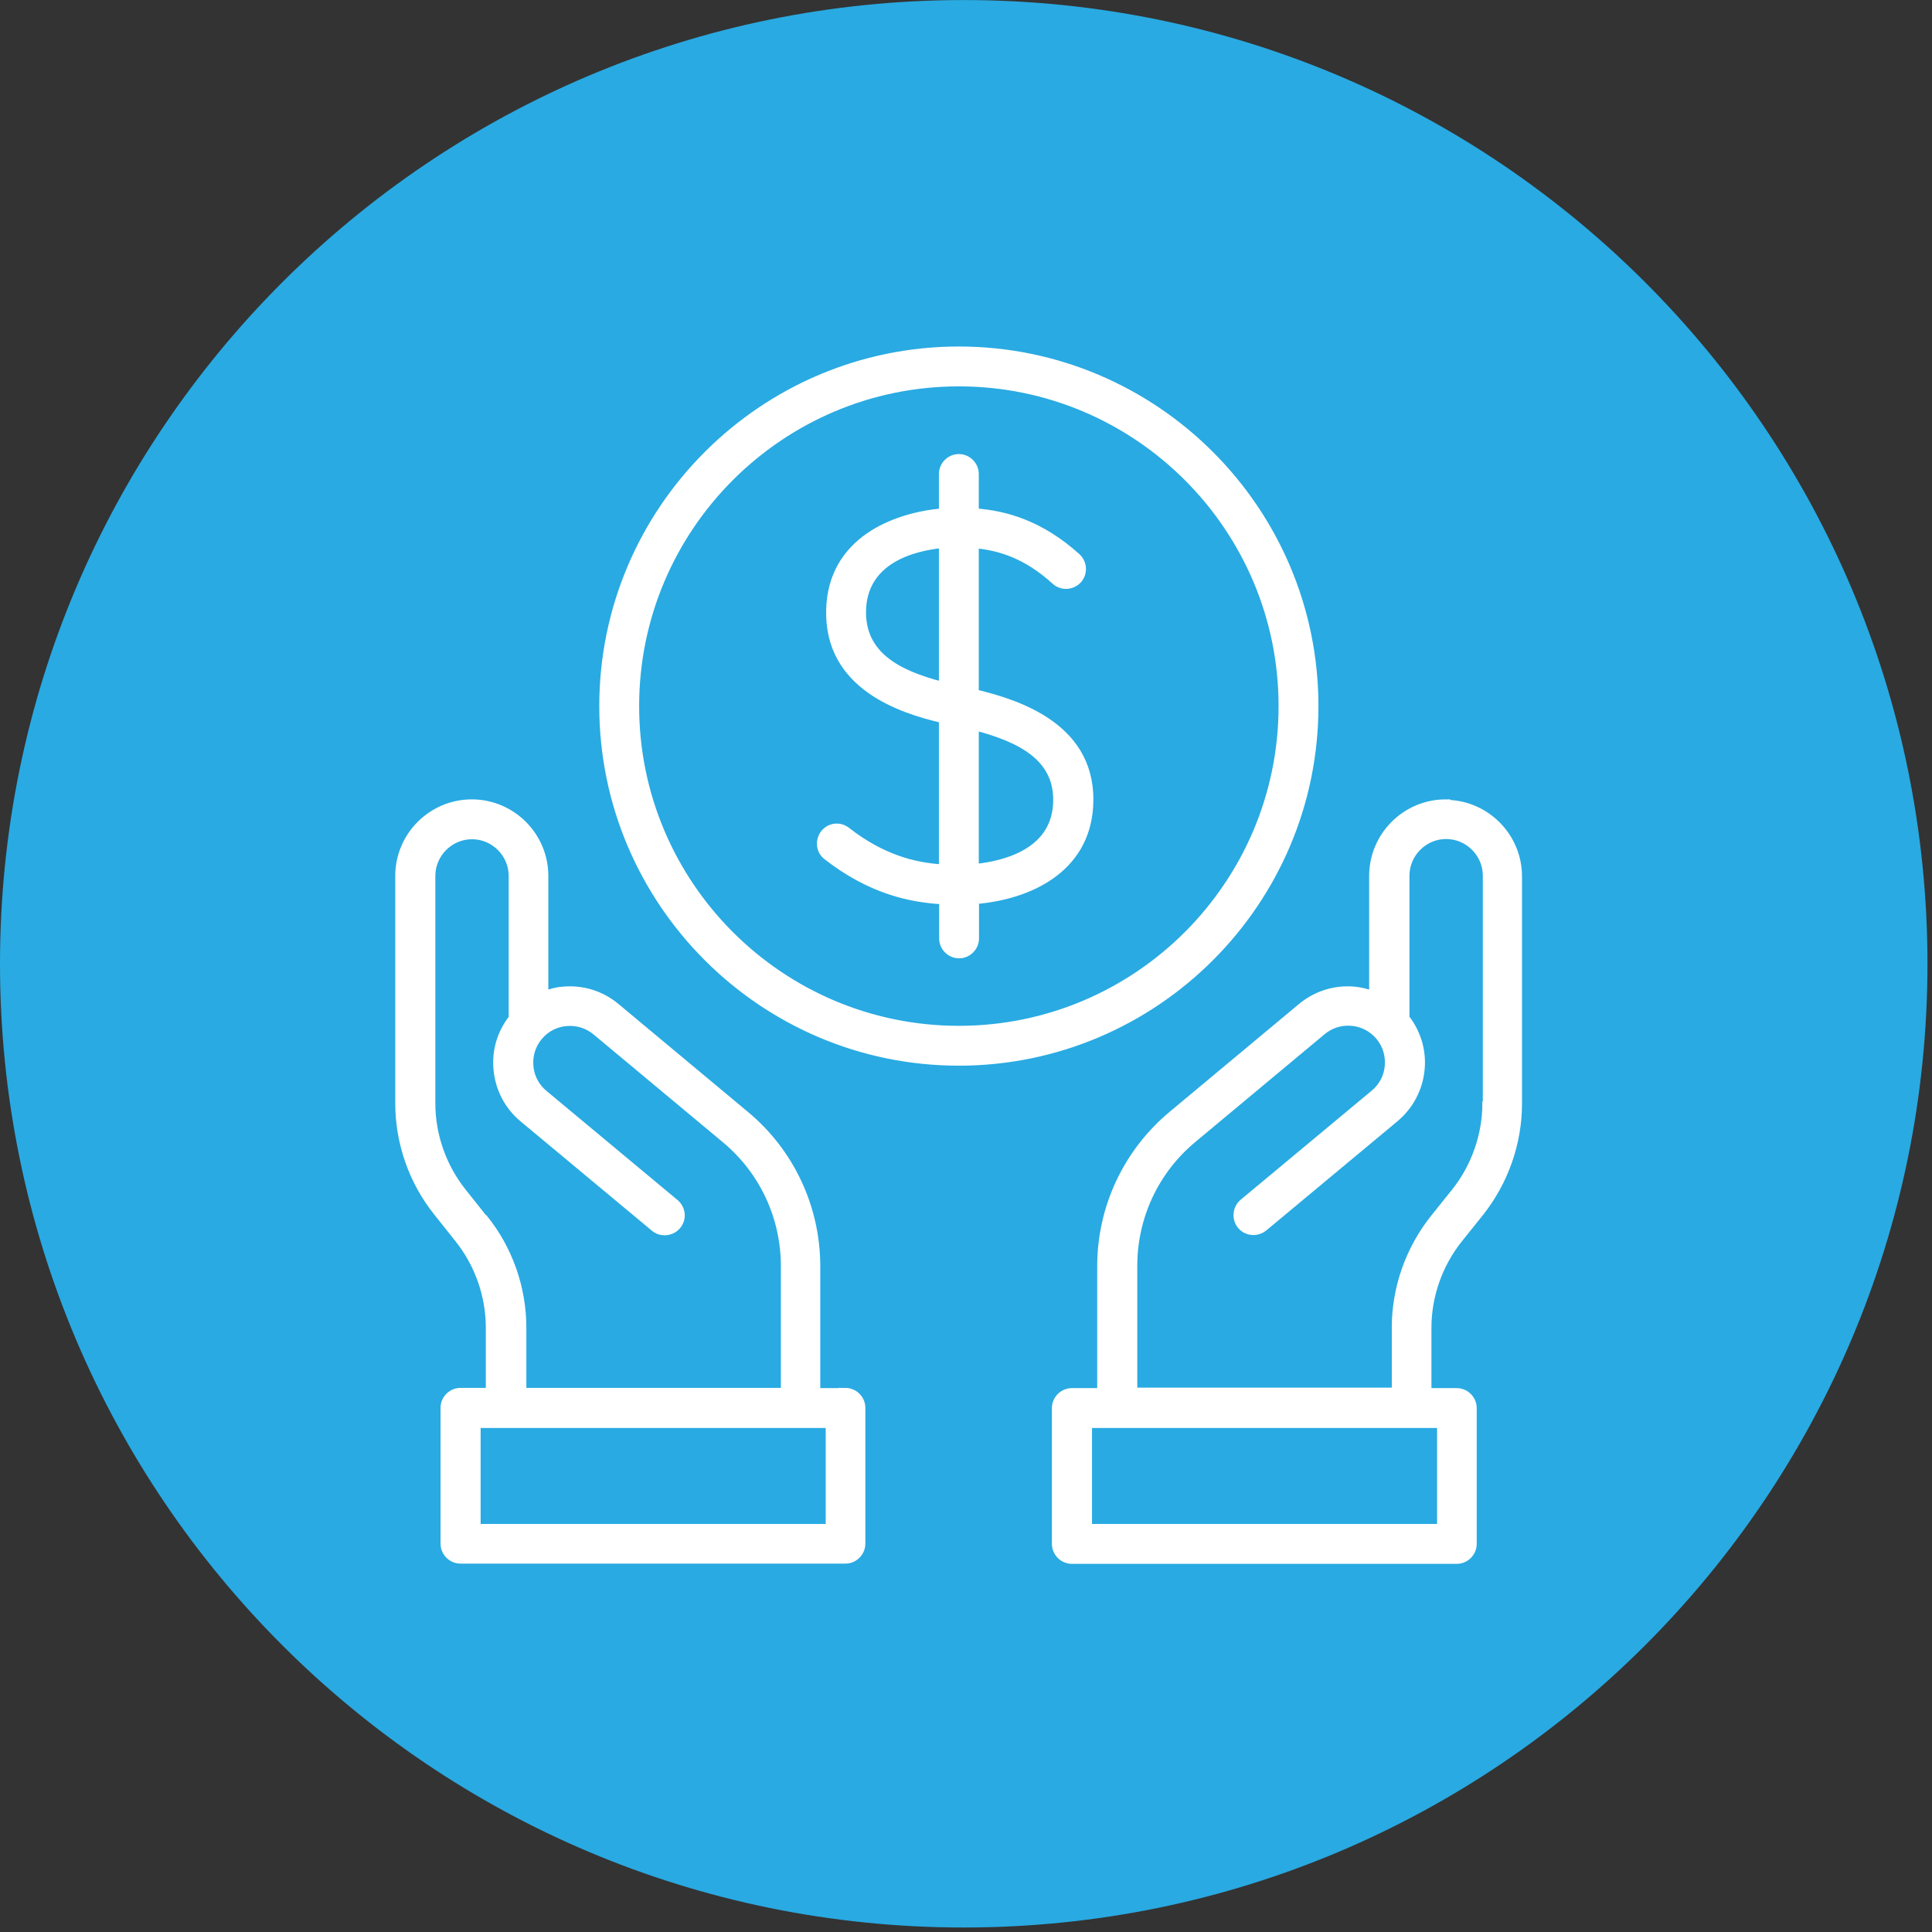
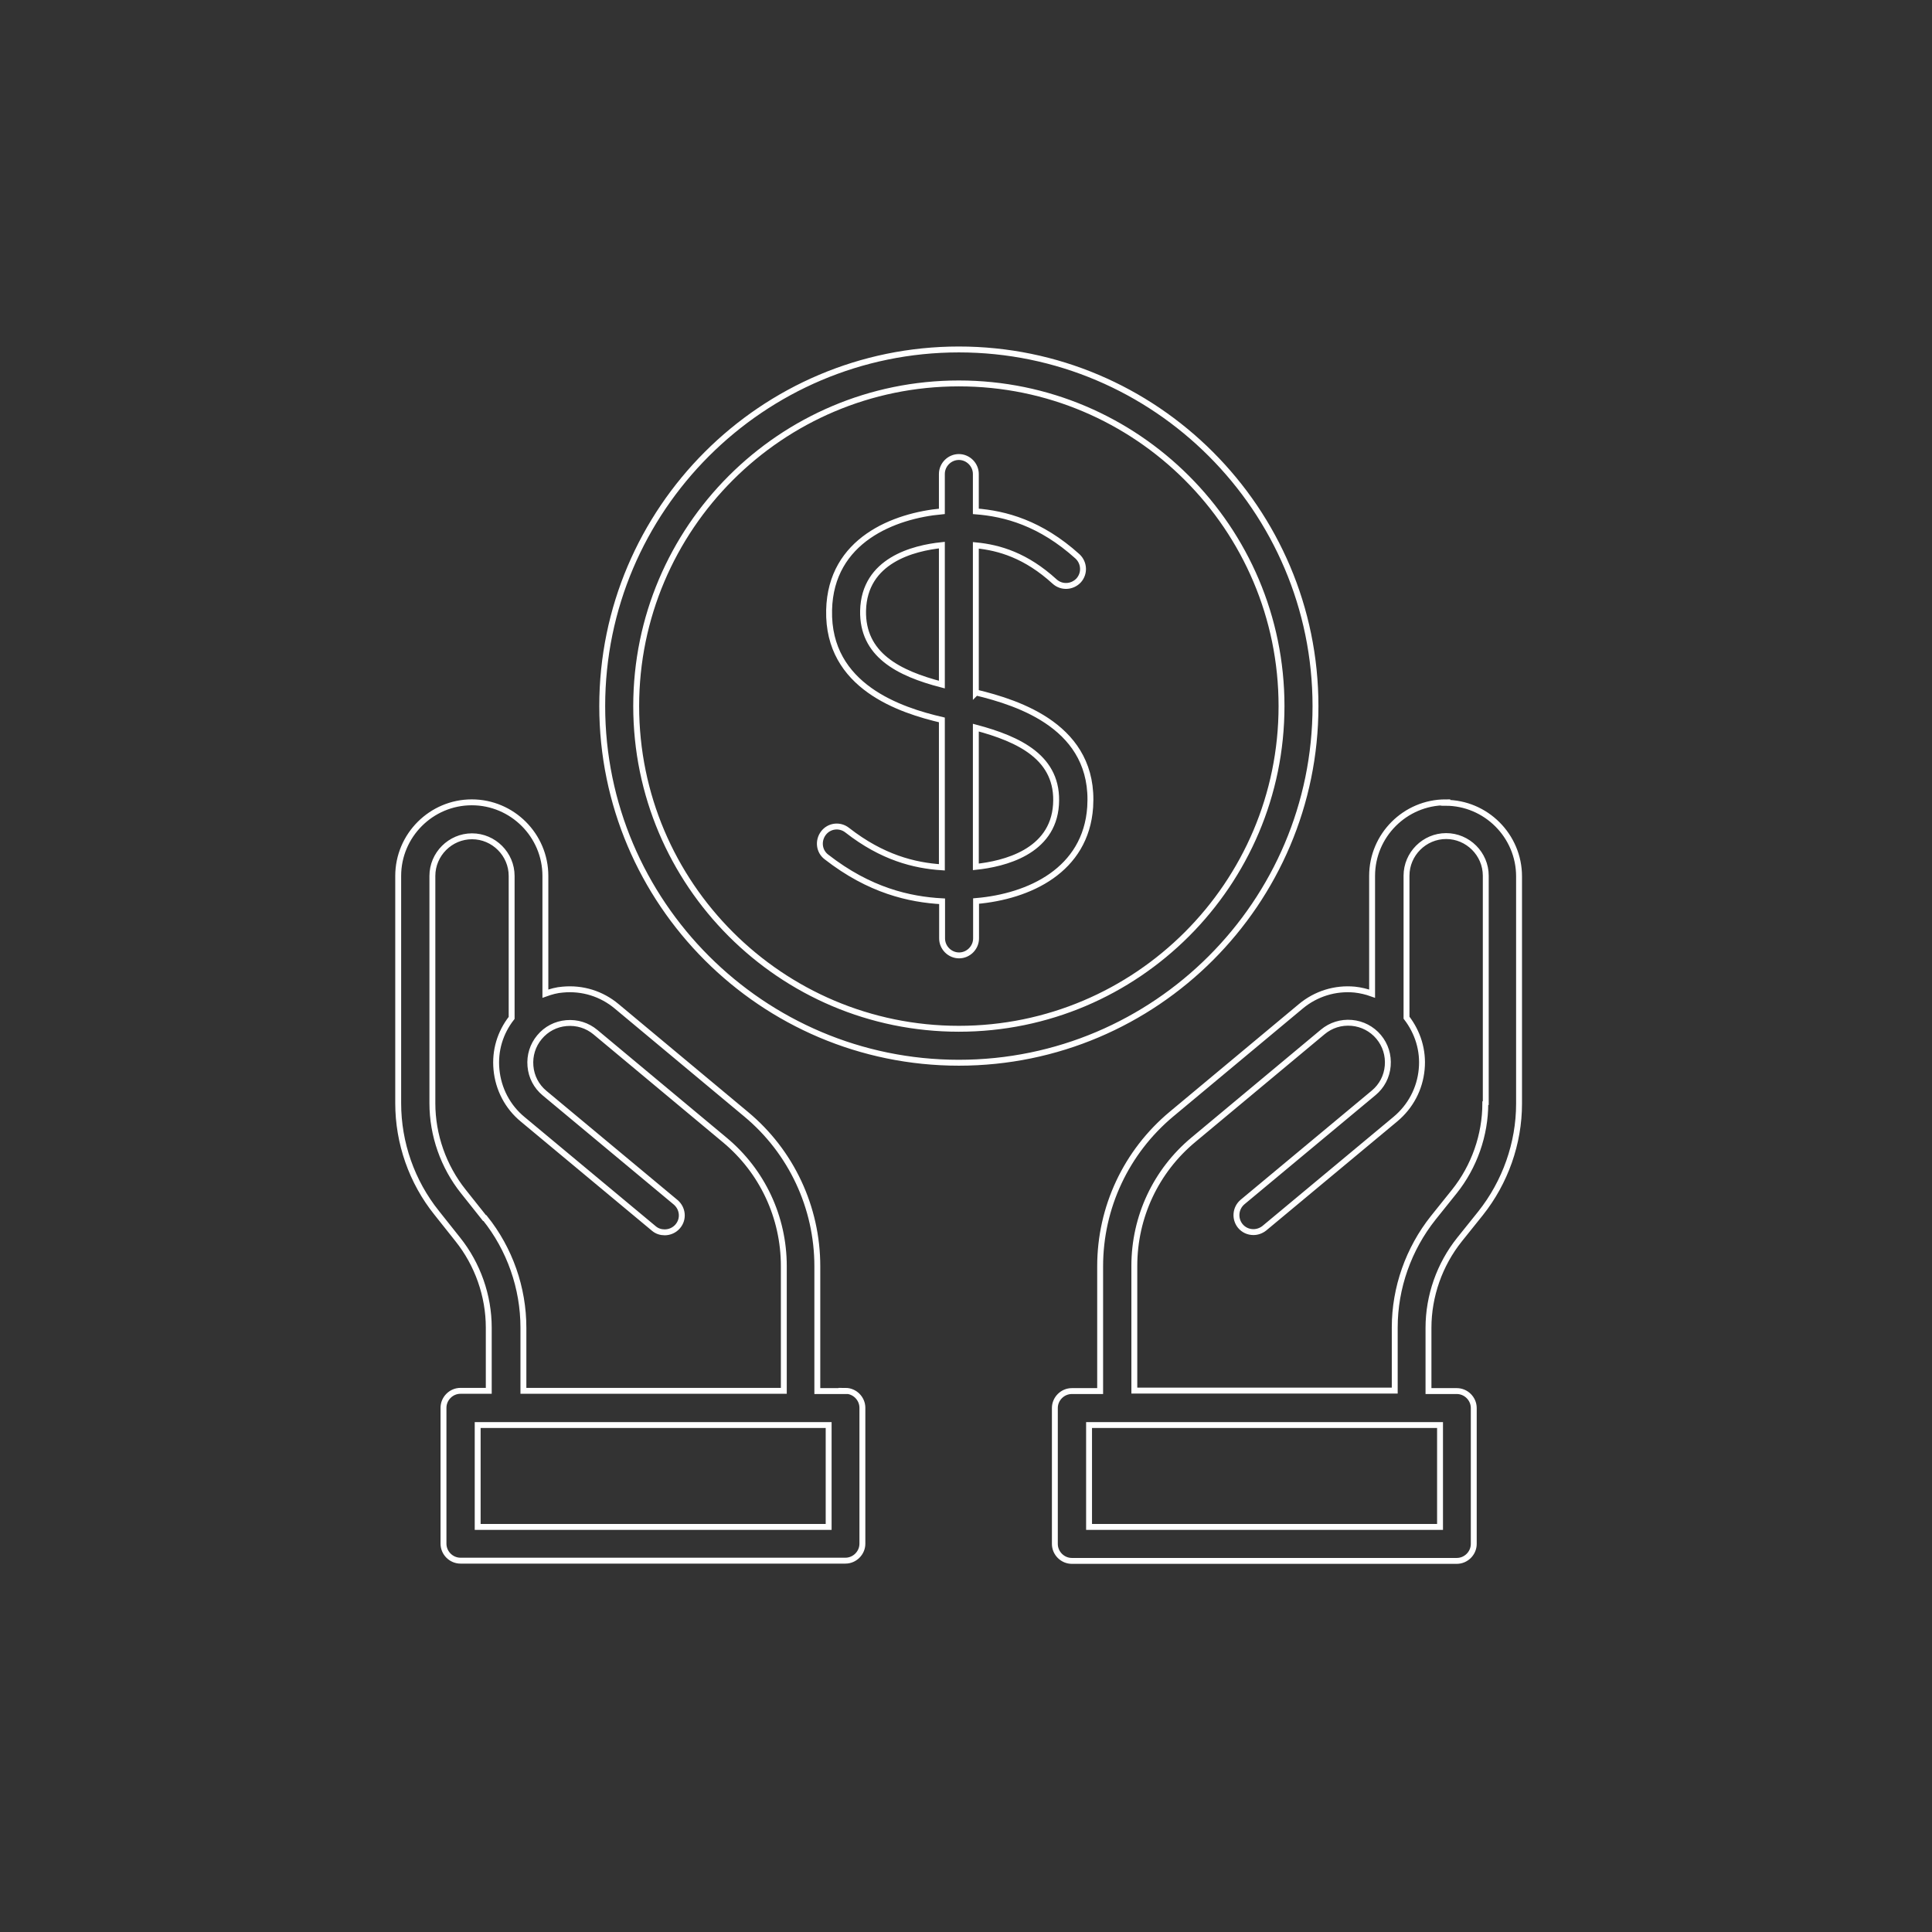
<svg xmlns="http://www.w3.org/2000/svg" width="131" height="131" viewBox="0 0 131 131" fill="none">
  <rect x="0" y="0" width="131" height="131" fill="#333333" stroke="none" />
-   <path d="M65.346 0.003C101.436 0.003 130.693 29.259 130.693 65.349C130.693 101.439 101.436 130.695 65.346 130.695C29.257 130.695 0 101.439 0 65.349C0 29.259 29.257 0.003 65.346 0.003Z" fill="#29AAE2" />
  <mask id="path-2-outside-1_59_145" maskUnits="userSpaceOnUse" x="26" y="22.695" width="78" height="84" fill="black">
    <rect fill="white" x="26" y="22.695" width="78" height="84" />
-     <path d="M89.197 47.877C89.197 34.55 78.342 23.695 65.015 23.695C51.688 23.695 40.834 34.55 40.834 47.877C40.834 61.204 51.688 72.059 65.015 72.059C78.342 72.059 89.197 61.204 89.197 47.877ZM65.015 69.756C52.947 69.756 43.137 59.945 43.137 47.877C43.137 35.809 52.947 25.998 65.015 25.998C77.083 25.998 86.894 35.809 86.894 47.877C86.894 59.945 77.083 69.756 65.015 69.756ZM66.167 46.971V36.976C67.764 37.13 69.575 37.667 71.51 39.433C71.986 39.863 72.707 39.816 73.137 39.356C73.567 38.88 73.521 38.158 73.061 37.728C70.543 35.456 68.147 34.827 66.167 34.673V32.14C66.167 31.51 65.645 30.988 65.015 30.988C64.386 30.988 63.864 31.51 63.864 32.14V34.673C60.655 34.965 56.325 36.608 56.218 41.367C56.095 46.572 61.1 48.169 63.864 48.814V58.809C61.991 58.686 59.826 58.149 57.446 56.291C56.939 55.892 56.218 55.984 55.834 56.49C55.45 56.997 55.527 57.719 56.033 58.103C58.966 60.39 61.668 60.989 63.879 61.112V63.63C63.879 64.259 64.401 64.781 65.031 64.781C65.66 64.781 66.182 64.259 66.182 63.63V61.096C69.79 60.789 73.629 59.008 73.92 54.725C74.273 49.305 69.099 47.662 66.182 46.956L66.167 46.971ZM58.521 41.413C58.598 37.989 61.945 37.16 63.864 36.961V46.419C60.901 45.651 58.459 44.392 58.521 41.398V41.413ZM71.602 54.571C71.387 57.78 68.071 58.578 66.167 58.778V49.336C69.099 50.119 71.817 51.378 71.602 54.571ZM98.025 54.402C95.277 54.402 93.036 56.644 93.036 59.392V67.376C92.652 67.238 92.268 67.146 91.853 67.1C90.533 66.977 89.228 67.376 88.199 68.236L79.432 75.544C76.362 78.108 74.596 81.87 74.596 85.862V94.322H72.677C72.047 94.322 71.525 94.844 71.525 95.473V104.685C71.525 105.315 72.047 105.837 72.677 105.837H98.778C99.407 105.837 99.929 105.315 99.929 104.685V95.473C99.929 94.844 99.407 94.322 98.778 94.322H96.859V90.038C96.859 87.873 97.611 85.739 98.962 84.05L100.39 82.269C102.063 80.166 103 77.525 103 74.838V59.423C103 56.675 100.758 54.433 98.01 54.433L98.025 54.402ZM97.642 103.534H73.844V96.625H97.642V103.534ZM100.712 74.807C100.712 76.972 99.96 79.106 98.609 80.795L97.181 82.576C95.507 84.68 94.571 87.32 94.571 90.007V94.291H76.914V85.831C76.914 82.515 78.373 79.398 80.922 77.279L89.689 69.971C90.241 69.51 90.932 69.295 91.654 69.357C92.36 69.418 93.02 69.756 93.481 70.309C93.941 70.861 94.156 71.552 94.095 72.274C94.034 72.996 93.696 73.64 93.143 74.101L84.253 81.501C83.762 81.916 83.701 82.638 84.1 83.129C84.33 83.405 84.653 83.543 84.99 83.543C85.251 83.543 85.512 83.451 85.727 83.282L94.617 75.882C95.646 75.022 96.275 73.825 96.398 72.504C96.521 71.23 96.137 70.002 95.369 69.004V59.377C95.369 57.903 96.582 56.69 98.056 56.69C99.53 56.69 100.743 57.903 100.743 59.377V74.792L100.712 74.807ZM57.339 94.322H55.419V85.862C55.419 81.87 53.654 78.093 50.583 75.544L41.816 68.236C40.788 67.376 39.498 66.977 38.162 67.1C37.748 67.13 37.364 67.238 36.98 67.376V59.392C36.98 56.644 34.738 54.402 31.99 54.402C29.242 54.402 27 56.644 27 59.392V74.807C27 77.494 27.921 80.135 29.61 82.238L31.038 84.035C32.389 85.724 33.141 87.858 33.141 90.023V94.306H31.222C30.593 94.306 30.071 94.828 30.071 95.458V104.67C30.071 105.299 30.593 105.821 31.222 105.821H57.323C57.953 105.821 58.475 105.299 58.475 104.67V95.458C58.475 94.828 57.953 94.306 57.323 94.306L57.339 94.322ZM32.85 82.591L31.422 80.795C30.071 79.106 29.318 76.972 29.318 74.807V59.392C29.318 57.918 30.531 56.705 32.005 56.705C33.479 56.705 34.692 57.918 34.692 59.392V69.019C33.909 70.017 33.541 71.245 33.663 72.52C33.786 73.84 34.416 75.053 35.444 75.897L44.334 83.298C44.549 83.482 44.81 83.559 45.071 83.559C45.394 83.559 45.731 83.421 45.962 83.144C46.376 82.653 46.299 81.931 45.808 81.517L36.918 74.116C36.366 73.656 36.028 73.011 35.967 72.289C35.905 71.568 36.12 70.877 36.581 70.324C37.041 69.771 37.686 69.433 38.408 69.372C39.129 69.311 39.82 69.526 40.373 69.986L49.14 77.294C51.688 79.413 53.147 82.53 53.147 85.846V94.306H35.49V90.023C35.49 87.336 34.569 84.695 32.88 82.591H32.85ZM56.187 103.534H32.389V96.625H56.187V103.534Z" />
+     <path d="M89.197 47.877C89.197 34.55 78.342 23.695 65.015 23.695C51.688 23.695 40.834 34.55 40.834 47.877C40.834 61.204 51.688 72.059 65.015 72.059C78.342 72.059 89.197 61.204 89.197 47.877ZM65.015 69.756C52.947 69.756 43.137 59.945 43.137 47.877C43.137 35.809 52.947 25.998 65.015 25.998C77.083 25.998 86.894 35.809 86.894 47.877C86.894 59.945 77.083 69.756 65.015 69.756ZM66.167 46.971V36.976C67.764 37.13 69.575 37.667 71.51 39.433C71.986 39.863 72.707 39.816 73.137 39.356C73.567 38.88 73.521 38.158 73.061 37.728C70.543 35.456 68.147 34.827 66.167 34.673C66.167 31.51 65.645 30.988 65.015 30.988C64.386 30.988 63.864 31.51 63.864 32.14V34.673C60.655 34.965 56.325 36.608 56.218 41.367C56.095 46.572 61.1 48.169 63.864 48.814V58.809C61.991 58.686 59.826 58.149 57.446 56.291C56.939 55.892 56.218 55.984 55.834 56.49C55.45 56.997 55.527 57.719 56.033 58.103C58.966 60.39 61.668 60.989 63.879 61.112V63.63C63.879 64.259 64.401 64.781 65.031 64.781C65.66 64.781 66.182 64.259 66.182 63.63V61.096C69.79 60.789 73.629 59.008 73.92 54.725C74.273 49.305 69.099 47.662 66.182 46.956L66.167 46.971ZM58.521 41.413C58.598 37.989 61.945 37.16 63.864 36.961V46.419C60.901 45.651 58.459 44.392 58.521 41.398V41.413ZM71.602 54.571C71.387 57.78 68.071 58.578 66.167 58.778V49.336C69.099 50.119 71.817 51.378 71.602 54.571ZM98.025 54.402C95.277 54.402 93.036 56.644 93.036 59.392V67.376C92.652 67.238 92.268 67.146 91.853 67.1C90.533 66.977 89.228 67.376 88.199 68.236L79.432 75.544C76.362 78.108 74.596 81.87 74.596 85.862V94.322H72.677C72.047 94.322 71.525 94.844 71.525 95.473V104.685C71.525 105.315 72.047 105.837 72.677 105.837H98.778C99.407 105.837 99.929 105.315 99.929 104.685V95.473C99.929 94.844 99.407 94.322 98.778 94.322H96.859V90.038C96.859 87.873 97.611 85.739 98.962 84.05L100.39 82.269C102.063 80.166 103 77.525 103 74.838V59.423C103 56.675 100.758 54.433 98.01 54.433L98.025 54.402ZM97.642 103.534H73.844V96.625H97.642V103.534ZM100.712 74.807C100.712 76.972 99.96 79.106 98.609 80.795L97.181 82.576C95.507 84.68 94.571 87.32 94.571 90.007V94.291H76.914V85.831C76.914 82.515 78.373 79.398 80.922 77.279L89.689 69.971C90.241 69.51 90.932 69.295 91.654 69.357C92.36 69.418 93.02 69.756 93.481 70.309C93.941 70.861 94.156 71.552 94.095 72.274C94.034 72.996 93.696 73.64 93.143 74.101L84.253 81.501C83.762 81.916 83.701 82.638 84.1 83.129C84.33 83.405 84.653 83.543 84.99 83.543C85.251 83.543 85.512 83.451 85.727 83.282L94.617 75.882C95.646 75.022 96.275 73.825 96.398 72.504C96.521 71.23 96.137 70.002 95.369 69.004V59.377C95.369 57.903 96.582 56.69 98.056 56.69C99.53 56.69 100.743 57.903 100.743 59.377V74.792L100.712 74.807ZM57.339 94.322H55.419V85.862C55.419 81.87 53.654 78.093 50.583 75.544L41.816 68.236C40.788 67.376 39.498 66.977 38.162 67.1C37.748 67.13 37.364 67.238 36.98 67.376V59.392C36.98 56.644 34.738 54.402 31.99 54.402C29.242 54.402 27 56.644 27 59.392V74.807C27 77.494 27.921 80.135 29.61 82.238L31.038 84.035C32.389 85.724 33.141 87.858 33.141 90.023V94.306H31.222C30.593 94.306 30.071 94.828 30.071 95.458V104.67C30.071 105.299 30.593 105.821 31.222 105.821H57.323C57.953 105.821 58.475 105.299 58.475 104.67V95.458C58.475 94.828 57.953 94.306 57.323 94.306L57.339 94.322ZM32.85 82.591L31.422 80.795C30.071 79.106 29.318 76.972 29.318 74.807V59.392C29.318 57.918 30.531 56.705 32.005 56.705C33.479 56.705 34.692 57.918 34.692 59.392V69.019C33.909 70.017 33.541 71.245 33.663 72.52C33.786 73.84 34.416 75.053 35.444 75.897L44.334 83.298C44.549 83.482 44.81 83.559 45.071 83.559C45.394 83.559 45.731 83.421 45.962 83.144C46.376 82.653 46.299 81.931 45.808 81.517L36.918 74.116C36.366 73.656 36.028 73.011 35.967 72.289C35.905 71.568 36.12 70.877 36.581 70.324C37.041 69.771 37.686 69.433 38.408 69.372C39.129 69.311 39.82 69.526 40.373 69.986L49.14 77.294C51.688 79.413 53.147 82.53 53.147 85.846V94.306H35.49V90.023C35.49 87.336 34.569 84.695 32.88 82.591H32.85ZM56.187 103.534H32.389V96.625H56.187V103.534Z" />
  </mask>
-   <path d="M89.197 47.877C89.197 34.55 78.342 23.695 65.015 23.695C51.688 23.695 40.834 34.55 40.834 47.877C40.834 61.204 51.688 72.059 65.015 72.059C78.342 72.059 89.197 61.204 89.197 47.877ZM65.015 69.756C52.947 69.756 43.137 59.945 43.137 47.877C43.137 35.809 52.947 25.998 65.015 25.998C77.083 25.998 86.894 35.809 86.894 47.877C86.894 59.945 77.083 69.756 65.015 69.756ZM66.167 46.971V36.976C67.764 37.13 69.575 37.667 71.51 39.433C71.986 39.863 72.707 39.816 73.137 39.356C73.567 38.88 73.521 38.158 73.061 37.728C70.543 35.456 68.147 34.827 66.167 34.673V32.14C66.167 31.51 65.645 30.988 65.015 30.988C64.386 30.988 63.864 31.51 63.864 32.14V34.673C60.655 34.965 56.325 36.608 56.218 41.367C56.095 46.572 61.1 48.169 63.864 48.814V58.809C61.991 58.686 59.826 58.149 57.446 56.291C56.939 55.892 56.218 55.984 55.834 56.49C55.45 56.997 55.527 57.719 56.033 58.103C58.966 60.39 61.668 60.989 63.879 61.112V63.63C63.879 64.259 64.401 64.781 65.031 64.781C65.66 64.781 66.182 64.259 66.182 63.63V61.096C69.79 60.789 73.629 59.008 73.92 54.725C74.273 49.305 69.099 47.662 66.182 46.956L66.167 46.971ZM58.521 41.413C58.598 37.989 61.945 37.16 63.864 36.961V46.419C60.901 45.651 58.459 44.392 58.521 41.398V41.413ZM71.602 54.571C71.387 57.78 68.071 58.578 66.167 58.778V49.336C69.099 50.119 71.817 51.378 71.602 54.571ZM98.025 54.402C95.277 54.402 93.036 56.644 93.036 59.392V67.376C92.652 67.238 92.268 67.146 91.853 67.1C90.533 66.977 89.228 67.376 88.199 68.236L79.432 75.544C76.362 78.108 74.596 81.87 74.596 85.862V94.322H72.677C72.047 94.322 71.525 94.844 71.525 95.473V104.685C71.525 105.315 72.047 105.837 72.677 105.837H98.778C99.407 105.837 99.929 105.315 99.929 104.685V95.473C99.929 94.844 99.407 94.322 98.778 94.322H96.859V90.038C96.859 87.873 97.611 85.739 98.962 84.05L100.39 82.269C102.063 80.166 103 77.525 103 74.838V59.423C103 56.675 100.758 54.433 98.01 54.433L98.025 54.402ZM97.642 103.534H73.844V96.625H97.642V103.534ZM100.712 74.807C100.712 76.972 99.96 79.106 98.609 80.795L97.181 82.576C95.507 84.68 94.571 87.32 94.571 90.007V94.291H76.914V85.831C76.914 82.515 78.373 79.398 80.922 77.279L89.689 69.971C90.241 69.51 90.932 69.295 91.654 69.357C92.36 69.418 93.02 69.756 93.481 70.309C93.941 70.861 94.156 71.552 94.095 72.274C94.034 72.996 93.696 73.64 93.143 74.101L84.253 81.501C83.762 81.916 83.701 82.638 84.1 83.129C84.33 83.405 84.653 83.543 84.99 83.543C85.251 83.543 85.512 83.451 85.727 83.282L94.617 75.882C95.646 75.022 96.275 73.825 96.398 72.504C96.521 71.23 96.137 70.002 95.369 69.004V59.377C95.369 57.903 96.582 56.69 98.056 56.69C99.53 56.69 100.743 57.903 100.743 59.377V74.792L100.712 74.807ZM57.339 94.322H55.419V85.862C55.419 81.87 53.654 78.093 50.583 75.544L41.816 68.236C40.788 67.376 39.498 66.977 38.162 67.1C37.748 67.13 37.364 67.238 36.98 67.376V59.392C36.98 56.644 34.738 54.402 31.99 54.402C29.242 54.402 27 56.644 27 59.392V74.807C27 77.494 27.921 80.135 29.61 82.238L31.038 84.035C32.389 85.724 33.141 87.858 33.141 90.023V94.306H31.222C30.593 94.306 30.071 94.828 30.071 95.458V104.67C30.071 105.299 30.593 105.821 31.222 105.821H57.323C57.953 105.821 58.475 105.299 58.475 104.67V95.458C58.475 94.828 57.953 94.306 57.323 94.306L57.339 94.322ZM32.85 82.591L31.422 80.795C30.071 79.106 29.318 76.972 29.318 74.807V59.392C29.318 57.918 30.531 56.705 32.005 56.705C33.479 56.705 34.692 57.918 34.692 59.392V69.019C33.909 70.017 33.541 71.245 33.663 72.52C33.786 73.84 34.416 75.053 35.444 75.897L44.334 83.298C44.549 83.482 44.81 83.559 45.071 83.559C45.394 83.559 45.731 83.421 45.962 83.144C46.376 82.653 46.299 81.931 45.808 81.517L36.918 74.116C36.366 73.656 36.028 73.011 35.967 72.289C35.905 71.568 36.12 70.877 36.581 70.324C37.041 69.771 37.686 69.433 38.408 69.372C39.129 69.311 39.82 69.526 40.373 69.986L49.14 77.294C51.688 79.413 53.147 82.53 53.147 85.846V94.306H35.49V90.023C35.49 87.336 34.569 84.695 32.88 82.591H32.85ZM56.187 103.534H32.389V96.625H56.187V103.534Z" fill="white" />
  <path d="M89.197 47.877C89.197 34.55 78.342 23.695 65.015 23.695C51.688 23.695 40.834 34.55 40.834 47.877C40.834 61.204 51.688 72.059 65.015 72.059C78.342 72.059 89.197 61.204 89.197 47.877ZM65.015 69.756C52.947 69.756 43.137 59.945 43.137 47.877C43.137 35.809 52.947 25.998 65.015 25.998C77.083 25.998 86.894 35.809 86.894 47.877C86.894 59.945 77.083 69.756 65.015 69.756ZM66.167 46.971V36.976C67.764 37.13 69.575 37.667 71.51 39.433C71.986 39.863 72.707 39.816 73.137 39.356C73.567 38.88 73.521 38.158 73.061 37.728C70.543 35.456 68.147 34.827 66.167 34.673V32.14C66.167 31.51 65.645 30.988 65.015 30.988C64.386 30.988 63.864 31.51 63.864 32.14V34.673C60.655 34.965 56.325 36.608 56.218 41.367C56.095 46.572 61.1 48.169 63.864 48.814V58.809C61.991 58.686 59.826 58.149 57.446 56.291C56.939 55.892 56.218 55.984 55.834 56.49C55.45 56.997 55.527 57.719 56.033 58.103C58.966 60.39 61.668 60.989 63.879 61.112V63.63C63.879 64.259 64.401 64.781 65.031 64.781C65.66 64.781 66.182 64.259 66.182 63.63V61.096C69.79 60.789 73.629 59.008 73.92 54.725C74.273 49.305 69.099 47.662 66.182 46.956L66.167 46.971ZM58.521 41.413C58.598 37.989 61.945 37.16 63.864 36.961V46.419C60.901 45.651 58.459 44.392 58.521 41.398V41.413ZM71.602 54.571C71.387 57.78 68.071 58.578 66.167 58.778V49.336C69.099 50.119 71.817 51.378 71.602 54.571ZM98.025 54.402C95.277 54.402 93.036 56.644 93.036 59.392V67.376C92.652 67.238 92.268 67.146 91.853 67.1C90.533 66.977 89.228 67.376 88.199 68.236L79.432 75.544C76.362 78.108 74.596 81.87 74.596 85.862V94.322H72.677C72.047 94.322 71.525 94.844 71.525 95.473V104.685C71.525 105.315 72.047 105.837 72.677 105.837H98.778C99.407 105.837 99.929 105.315 99.929 104.685V95.473C99.929 94.844 99.407 94.322 98.778 94.322H96.859V90.038C96.859 87.873 97.611 85.739 98.962 84.05L100.39 82.269C102.063 80.166 103 77.525 103 74.838V59.423C103 56.675 100.758 54.433 98.01 54.433L98.025 54.402ZM97.642 103.534H73.844V96.625H97.642V103.534ZM100.712 74.807C100.712 76.972 99.96 79.106 98.609 80.795L97.181 82.576C95.507 84.68 94.571 87.32 94.571 90.007V94.291H76.914V85.831C76.914 82.515 78.373 79.398 80.922 77.279L89.689 69.971C90.241 69.51 90.932 69.295 91.654 69.357C92.36 69.418 93.02 69.756 93.481 70.309C93.941 70.861 94.156 71.552 94.095 72.274C94.034 72.996 93.696 73.64 93.143 74.101L84.253 81.501C83.762 81.916 83.701 82.638 84.1 83.129C84.33 83.405 84.653 83.543 84.99 83.543C85.251 83.543 85.512 83.451 85.727 83.282L94.617 75.882C95.646 75.022 96.275 73.825 96.398 72.504C96.521 71.23 96.137 70.002 95.369 69.004V59.377C95.369 57.903 96.582 56.69 98.056 56.69C99.53 56.69 100.743 57.903 100.743 59.377V74.792L100.712 74.807ZM57.339 94.322H55.419V85.862C55.419 81.87 53.654 78.093 50.583 75.544L41.816 68.236C40.788 67.376 39.498 66.977 38.162 67.1C37.748 67.13 37.364 67.238 36.98 67.376V59.392C36.98 56.644 34.738 54.402 31.99 54.402C29.242 54.402 27 56.644 27 59.392V74.807C27 77.494 27.921 80.135 29.61 82.238L31.038 84.035C32.389 85.724 33.141 87.858 33.141 90.023V94.306H31.222C30.593 94.306 30.071 94.828 30.071 95.458V104.67C30.071 105.299 30.593 105.821 31.222 105.821H57.323C57.953 105.821 58.475 105.299 58.475 104.67V95.458C58.475 94.828 57.953 94.306 57.323 94.306L57.339 94.322ZM32.85 82.591L31.422 80.795C30.071 79.106 29.318 76.972 29.318 74.807V59.392C29.318 57.918 30.531 56.705 32.005 56.705C33.479 56.705 34.692 57.918 34.692 59.392V69.019C33.909 70.017 33.541 71.245 33.663 72.52C33.786 73.84 34.416 75.053 35.444 75.897L44.334 83.298C44.549 83.482 44.81 83.559 45.071 83.559C45.394 83.559 45.731 83.421 45.962 83.144C46.376 82.653 46.299 81.931 45.808 81.517L36.918 74.116C36.366 73.656 36.028 73.011 35.967 72.289C35.905 71.568 36.12 70.877 36.581 70.324C37.041 69.771 37.686 69.433 38.408 69.372C39.129 69.311 39.82 69.526 40.373 69.986L49.14 77.294C51.688 79.413 53.147 82.53 53.147 85.846V94.306H35.49V90.023C35.49 87.336 34.569 84.695 32.88 82.591H32.85ZM56.187 103.534H32.389V96.625H56.187V103.534Z" stroke="white" stroke-width="0.4" mask="url(#path-2-outside-1_59_145)" />
</svg>